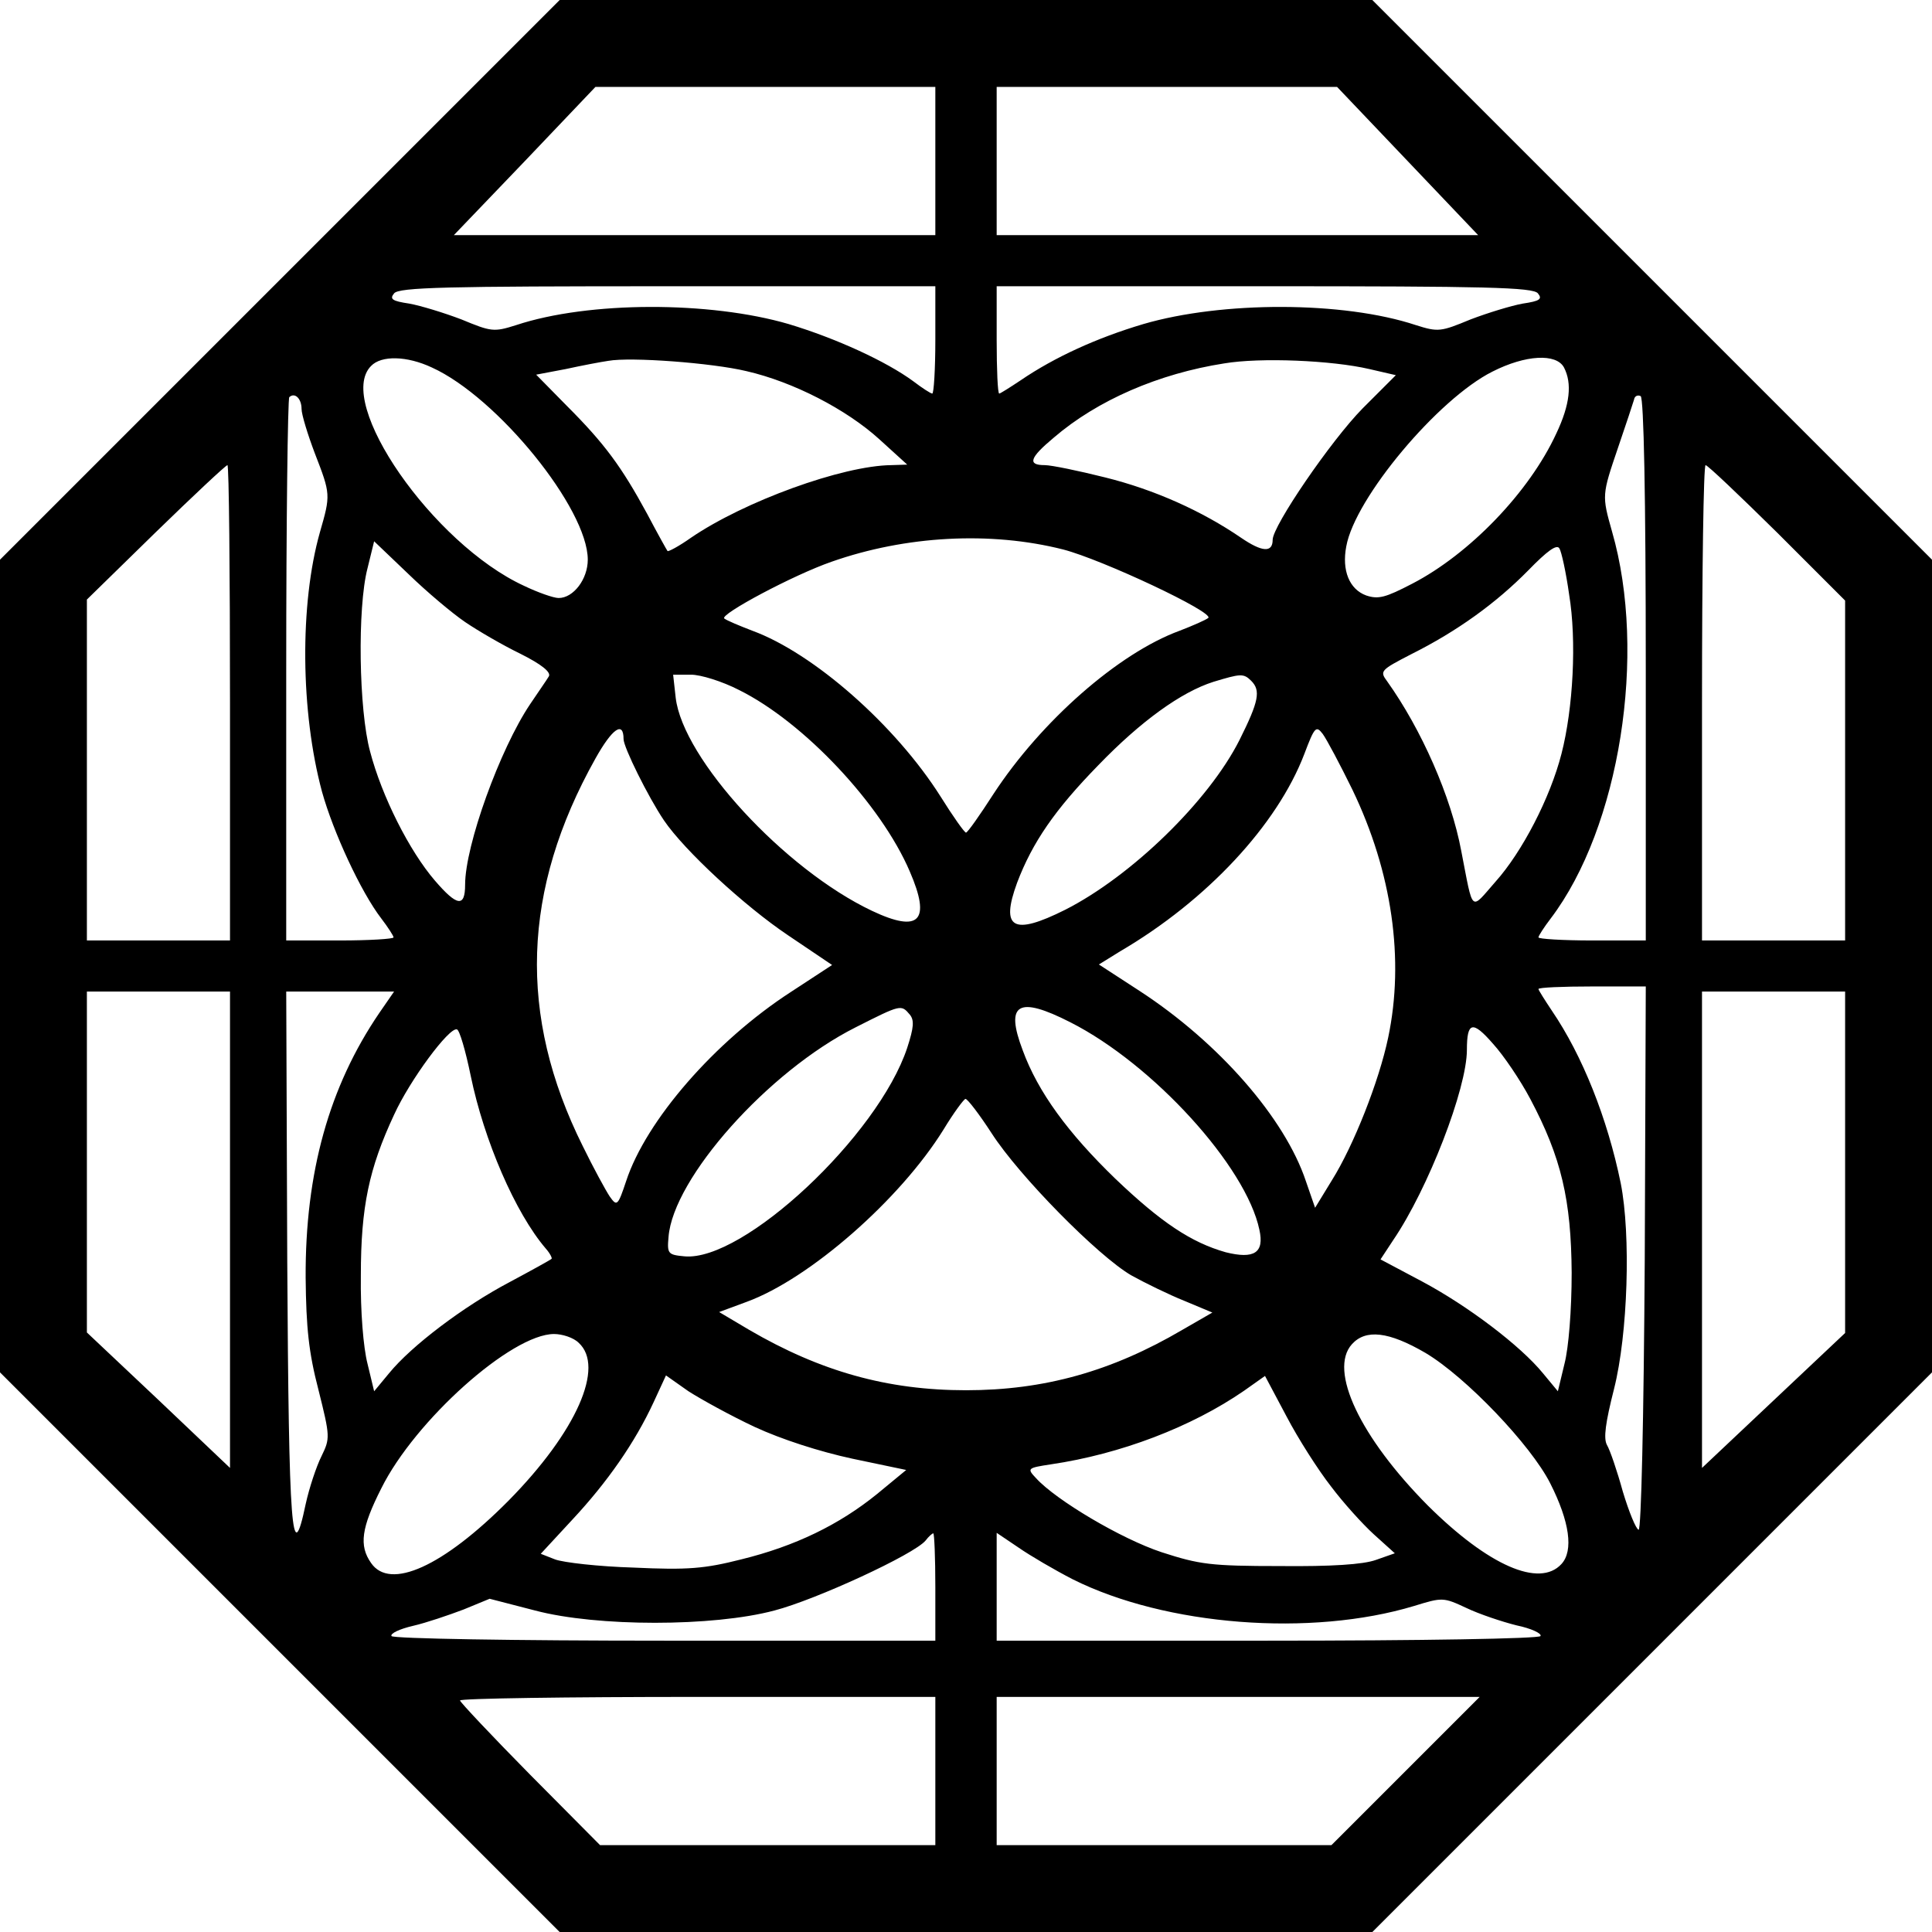
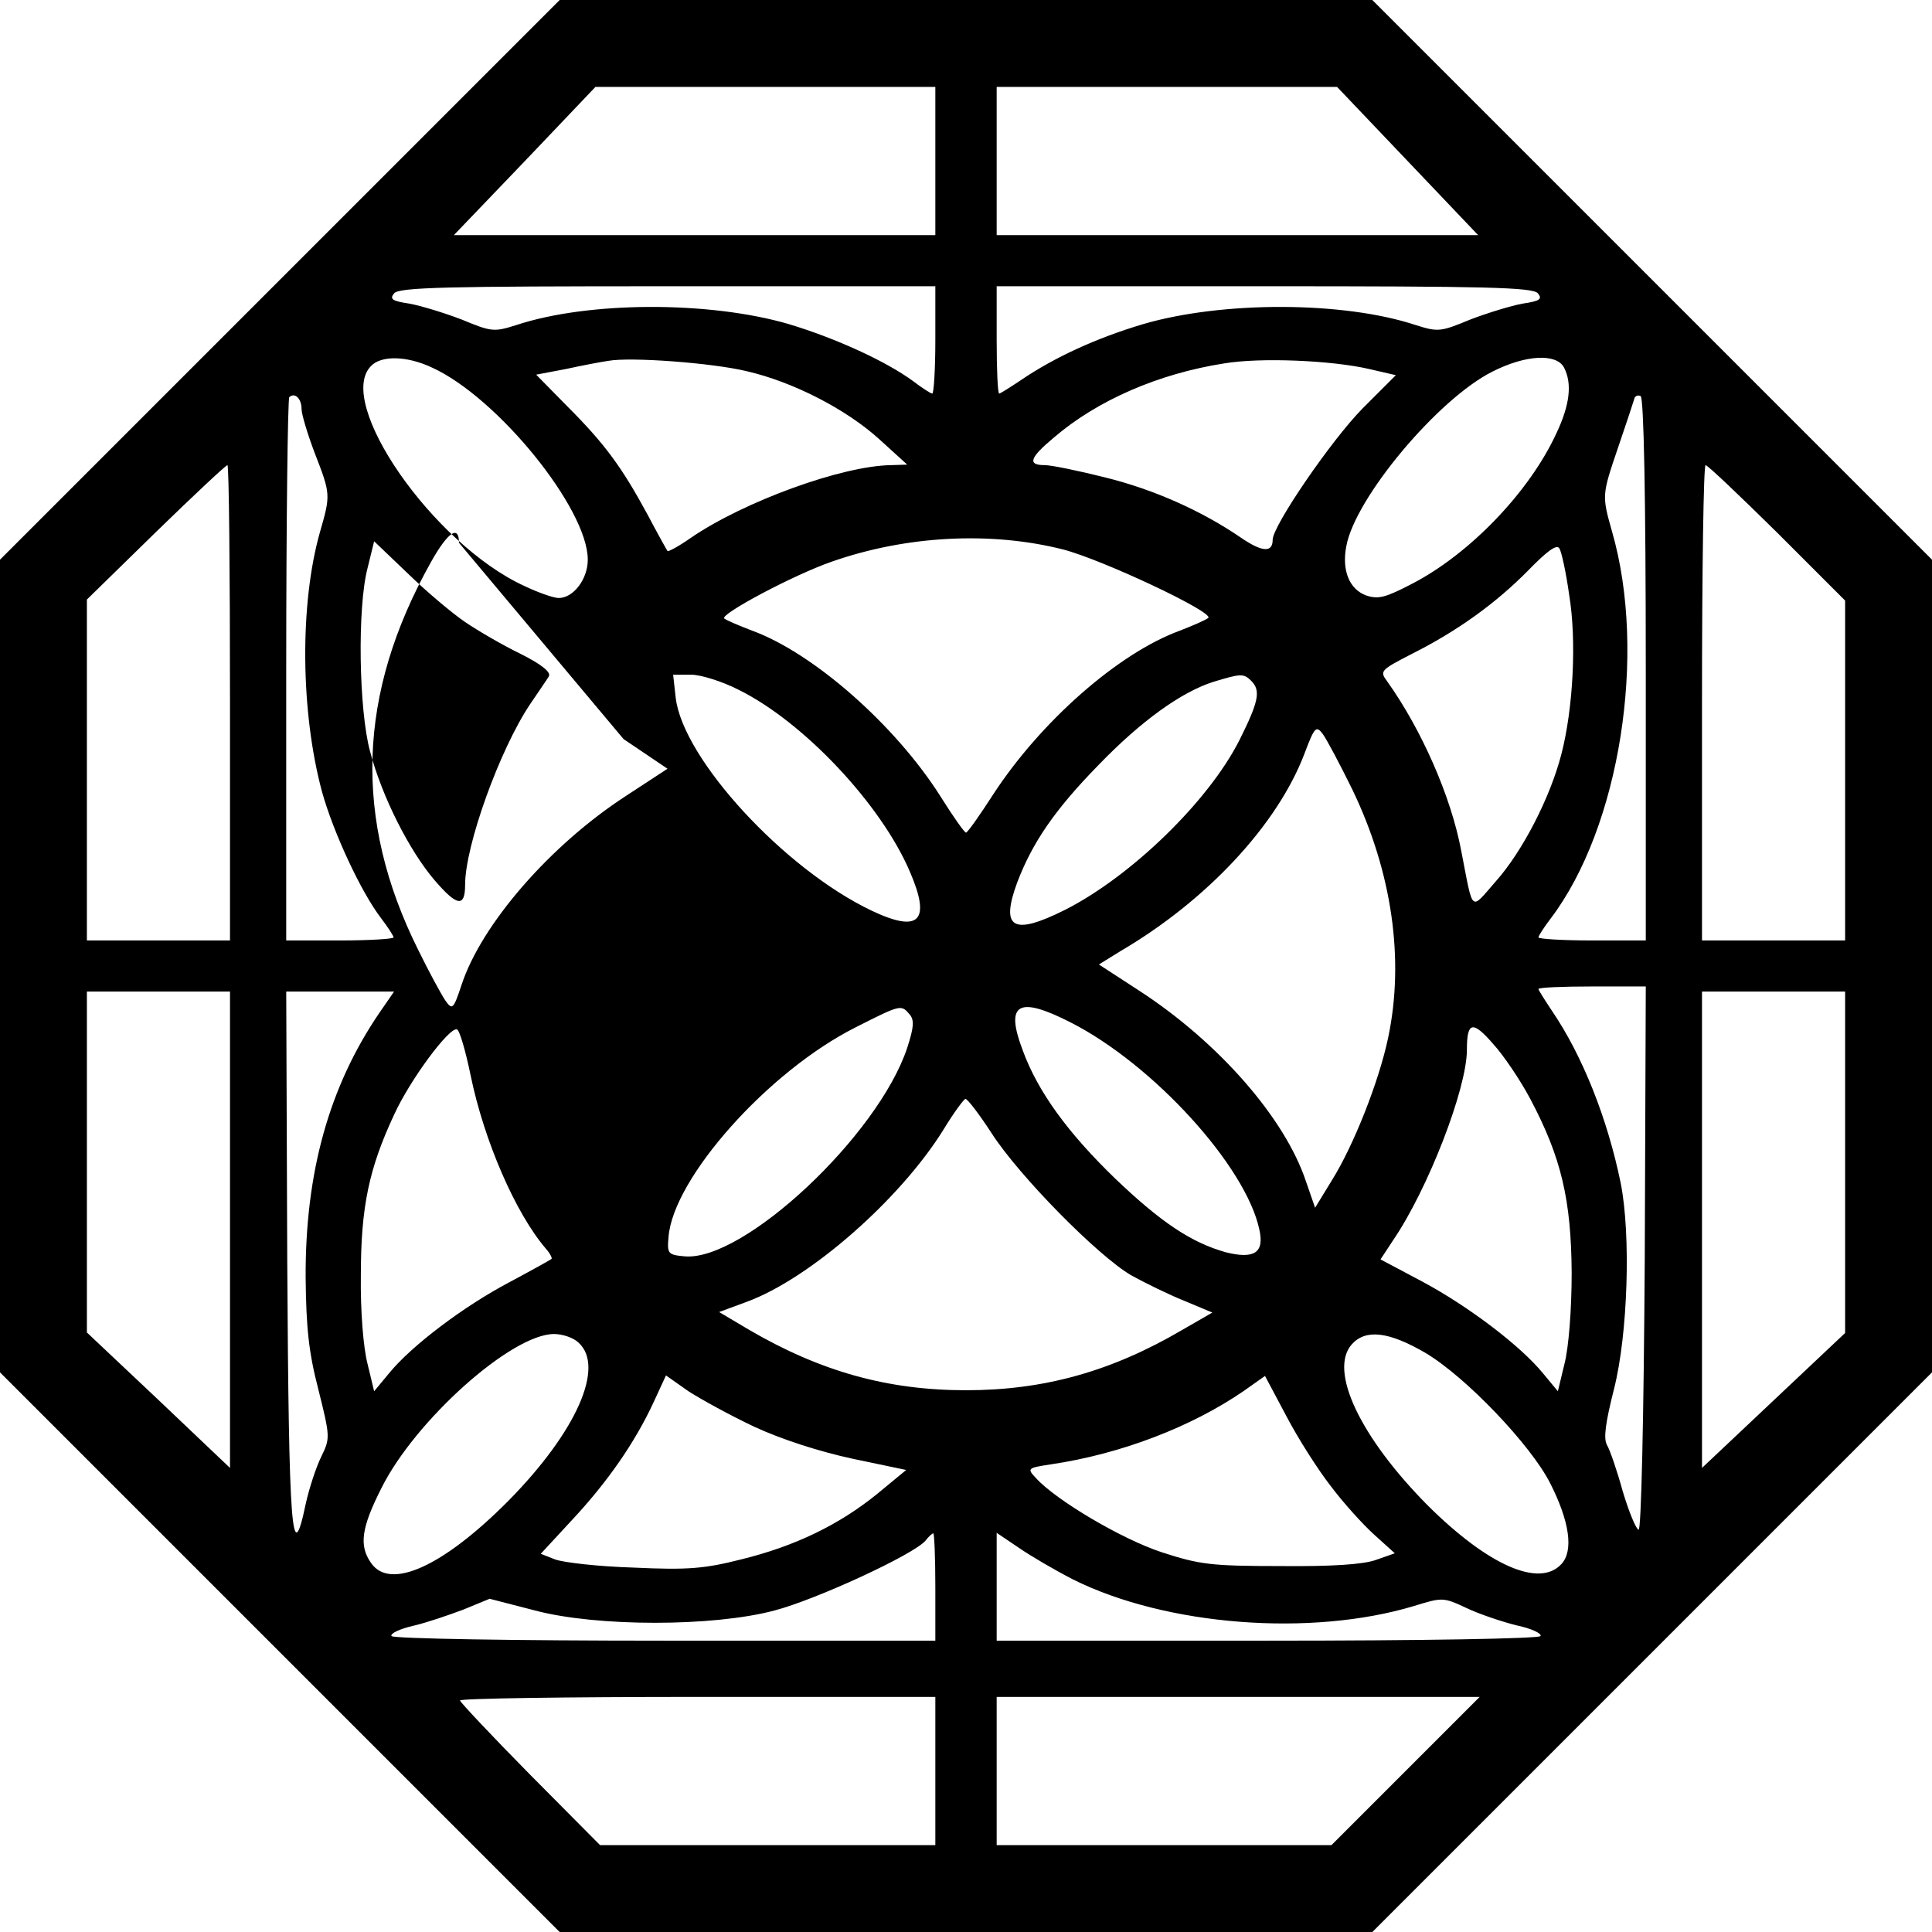
<svg xmlns="http://www.w3.org/2000/svg" version="1.0" width="99.998mm" height="100mm" viewBox="0 0 378 378" preserveAspectRatio="xMidYMid meet">
  <g transform="translate(0,378) scale(0.1,-0.1)" fill="#000000" stroke="none">
-     <path d="M547 3232 l-547 -547 0 -795 0 -795 548 -548 547 -547 795 0 795 0 548 548 547 547 0 795 0 795 -548 548 -547 547 -795 0 -795 0 -548 -548z m1283 233 l0 -145 -471 0 -471 0 139 145 138 145 333 0 332 0 0 -145z m924 0 l138 -145 -471 0 -471 0 0 145 0 145 333 0 333 0 138 -145z m-924 -350 c0 -58 -3 -105 -6 -105 -3 0 -20 11 -37 24 -53 39 -151 84 -244 112 -154 45 -391 45 -533 -2 -44 -14 -49 -13 -107 11 -34 13 -80 27 -102 31 -34 5 -39 9 -30 20 9 12 104 14 535 14 l524 0 0 -105z m1179 91 c9 -11 4 -15 -30 -20 -22 -4 -68 -18 -102 -31 -58 -24 -63 -25 -107 -11 -142 47 -379 47 -533 2 -91 -27 -174 -65 -240 -110 -21 -14 -40 -26 -42 -26 -3 0 -5 47 -5 105 l0 105 524 0 c431 0 526 -2 535 -14z m-2164 -145 c128 -58 305 -276 305 -376 0 -38 -28 -75 -57 -75 -10 0 -41 11 -68 24 -178 82 -370 359 -299 430 20 21 70 20 119 -3z m615 -7 c92 -21 196 -75 260 -133 l55 -50 -31 -1 c-96 -1 -288 -71 -392 -142 -24 -17 -45 -28 -46 -26 -1 1 -20 35 -40 73 -50 92 -83 137 -157 211 l-60 61 58 11 c32 7 69 14 83 16 44 8 203 -4 270 -20z m1219 4 l52 -12 -65 -65 c-62 -63 -176 -230 -176 -257 0 -26 -21 -24 -62 4 -76 52 -169 94 -266 118 -52 13 -105 24 -118 24 -34 0 -30 14 18 54 85 73 205 125 333 145 71 12 211 6 284 -11z m381 3 c16 -31 12 -72 -15 -129 -53 -115 -170 -236 -282 -294 -52 -27 -66 -31 -90 -23 -33 12 -48 49 -39 96 17 95 180 289 286 342 65 33 125 36 140 8z m-2470 -81 c0 -11 12 -50 26 -87 31 -80 31 -81 10 -154 -40 -141 -38 -352 4 -508 22 -79 76 -196 116 -248 13 -17 24 -34 24 -37 0 -3 -47 -6 -105 -6 l-105 0 0 528 c0 291 3 532 6 535 11 10 24 -3 24 -23z m2630 -511 l0 -529 -105 0 c-58 0 -105 3 -105 6 0 3 11 20 24 37 135 178 189 518 120 757 -20 71 -20 71 12 165 15 44 29 86 31 93 1 7 7 10 13 7 6 -4 10 -191 10 -536z m-2770 -64 l0 -465 -140 0 -140 0 0 334 0 333 135 132 c74 72 137 131 140 131 3 0 5 -209 5 -465z m3027 333 l133 -133 0 -332 0 -333 -140 0 -140 0 0 465 c0 256 3 465 7 465 4 0 67 -60 140 -132z m-1397 -33 c77 -20 296 -123 284 -134 -5 -4 -30 -15 -56 -25 -120 -44 -271 -177 -364 -319 -27 -42 -51 -76 -54 -76 -3 0 -25 31 -50 71 -88 139 -248 280 -368 324 -26 10 -50 20 -55 24 -9 8 135 85 210 111 145 51 311 60 453 24z m-1170 -142 c25 -17 73 -45 108 -62 42 -21 60 -36 56 -44 -4 -7 -21 -31 -37 -55 -59 -88 -127 -276 -127 -353 0 -45 -16 -42 -59 8 -50 58 -104 165 -127 253 -22 81 -25 281 -5 358 l13 53 67 -64 c36 -35 86 -77 111 -94z m2160 54 c15 -90 8 -223 -15 -312 -22 -86 -77 -192 -129 -250 -50 -57 -43 -63 -67 60 -20 107 -78 238 -145 332 -15 20 -13 22 47 53 90 45 166 100 229 164 37 38 56 52 61 43 4 -6 13 -47 19 -90z m-1624 -187 c127 -63 278 -224 334 -355 42 -97 19 -121 -74 -77 -171 81 -370 297 -384 417 l-5 45 35 0 c19 0 61 -13 94 -30z m1002 18 c19 -19 15 -40 -23 -116 -60 -119 -211 -266 -341 -332 -102 -51 -127 -37 -94 53 30 79 74 143 159 230 83 86 162 143 225 163 53 16 59 17 74 2z m-1228 -114 c0 -16 48 -113 79 -159 40 -59 158 -168 243 -225 l86 -58 -81 -53 c-148 -96 -283 -251 -322 -370 -16 -48 -18 -50 -32 -30 -8 12 -32 56 -53 99 -127 255 -119 501 25 758 33 59 55 74 55 38z m1426 -99 c78 -162 102 -333 70 -485 -18 -86 -68 -212 -110 -279 l-33 -54 -18 52 c-41 123 -170 271 -325 372 l-80 52 42 26 c169 99 307 247 360 386 20 53 23 56 36 39 8 -11 34 -60 58 -109z m572 -917 c-2 -318 -7 -532 -12 -531 -5 1 -19 35 -31 75 -11 40 -25 81 -31 91 -7 13 -3 43 14 110 27 107 33 301 13 402 -26 127 -75 250 -135 338 -14 21 -26 40 -26 42 0 3 47 5 105 5 l105 0 -2 -532z m-2768 56 l0 -466 -140 133 -140 132 0 334 0 333 140 0 140 0 0 -466z m292 424 c-98 -144 -145 -312 -144 -518 1 -98 6 -146 25 -219 23 -92 23 -95 6 -130 -10 -20 -24 -62 -31 -94 -27 -129 -33 -56 -36 476 l-2 527 105 0 106 0 -29 -42z m2868 -292 l0 -334 -140 -132 -140 -132 0 466 0 466 140 0 140 0 0 -334z m-1830 289 c9 -11 8 -25 -5 -65 -57 -172 -321 -419 -436 -408 -32 3 -34 5 -31 38 9 115 195 324 366 410 89 45 89 45 106 25z m314 -15 c162 -82 344 -282 370 -406 10 -45 -10 -58 -66 -44 -67 19 -126 58 -216 144 -92 89 -151 169 -181 251 -35 92 -9 107 93 55z m900 -150 c61 -115 80 -198 81 -340 0 -74 -6 -147 -14 -178 l-13 -54 -29 35 c-44 54 -147 132 -237 180 l-81 43 25 38 c68 100 144 296 144 372 0 55 11 58 51 12 21 -23 54 -72 73 -108z m-2073 45 c26 -126 87 -268 147 -338 8 -9 13 -19 11 -20 -2 -2 -40 -23 -83 -46 -89 -47 -191 -124 -235 -178 l-29 -35 -13 54 c-8 31 -14 102 -13 173 0 134 16 209 65 314 31 68 108 172 123 167 5 -1 17 -42 27 -91z m1019 -112 c54 -84 208 -240 273 -278 27 -15 74 -38 104 -50 l55 -23 -59 -34 c-138 -81 -270 -118 -423 -118 -154 0 -285 37 -424 118 l-59 35 54 20 c123 45 300 200 385 337 20 33 40 60 43 60 4 0 27 -30 51 -67z m-808 -410 c52 -47 -4 -174 -137 -309 -128 -129 -232 -176 -269 -122 -24 34 -19 69 20 146 66 133 255 302 338 302 16 0 38 -7 48 -17z m1657 -20 c79 -47 206 -180 244 -255 38 -75 46 -132 22 -158 -43 -47 -143 -3 -261 114 -133 134 -195 265 -149 316 27 30 72 25 144 -17z m-1312 -145 c52 -24 126 -48 191 -62 l105 -22 -57 -47 c-74 -60 -160 -102 -266 -128 -71 -18 -104 -21 -210 -16 -69 2 -138 10 -154 16 l-28 11 62 67 c68 73 122 150 159 230 l24 52 44 -31 c25 -16 83 -48 130 -70z m1127 -116 c24 -32 62 -74 84 -94 l41 -37 -37 -13 c-25 -9 -88 -13 -187 -12 -136 0 -158 3 -232 27 -79 26 -207 102 -246 145 -18 19 -17 20 29 27 136 20 275 73 378 144 l41 29 42 -79 c23 -44 62 -105 87 -137z m-774 -197 l0 -105 -529 0 c-296 0 -532 4 -535 9 -3 5 16 14 42 20 26 6 70 21 99 32 l51 21 89 -23 c121 -32 348 -32 468 0 81 21 274 110 296 137 6 8 13 14 15 14 2 0 4 -47 4 -105z m269 15 c182 -91 466 -113 668 -52 55 17 57 17 102 -4 25 -12 70 -27 98 -34 29 -6 50 -16 47 -21 -3 -5 -231 -9 -535 -9 l-529 0 0 105 0 106 43 -29 c23 -16 71 -44 106 -62z m-269 -375 l0 -145 -328 0 -328 0 -137 138 c-75 76 -137 142 -137 145 0 4 209 7 465 7 l465 0 0 -145z m920 0 l-145 -145 -327 0 -328 0 0 145 0 145 472 0 473 0 -145 -145z" />
+     <path d="M547 3232 l-547 -547 0 -795 0 -795 548 -548 547 -547 795 0 795 0 548 548 547 547 0 795 0 795 -548 548 -547 547 -795 0 -795 0 -548 -548z m1283 233 l0 -145 -471 0 -471 0 139 145 138 145 333 0 332 0 0 -145z m924 0 l138 -145 -471 0 -471 0 0 145 0 145 333 0 333 0 138 -145z m-924 -350 c0 -58 -3 -105 -6 -105 -3 0 -20 11 -37 24 -53 39 -151 84 -244 112 -154 45 -391 45 -533 -2 -44 -14 -49 -13 -107 11 -34 13 -80 27 -102 31 -34 5 -39 9 -30 20 9 12 104 14 535 14 l524 0 0 -105z m1179 91 c9 -11 4 -15 -30 -20 -22 -4 -68 -18 -102 -31 -58 -24 -63 -25 -107 -11 -142 47 -379 47 -533 2 -91 -27 -174 -65 -240 -110 -21 -14 -40 -26 -42 -26 -3 0 -5 47 -5 105 l0 105 524 0 c431 0 526 -2 535 -14z m-2164 -145 c128 -58 305 -276 305 -376 0 -38 -28 -75 -57 -75 -10 0 -41 11 -68 24 -178 82 -370 359 -299 430 20 21 70 20 119 -3z m615 -7 c92 -21 196 -75 260 -133 l55 -50 -31 -1 c-96 -1 -288 -71 -392 -142 -24 -17 -45 -28 -46 -26 -1 1 -20 35 -40 73 -50 92 -83 137 -157 211 l-60 61 58 11 c32 7 69 14 83 16 44 8 203 -4 270 -20z m1219 4 l52 -12 -65 -65 c-62 -63 -176 -230 -176 -257 0 -26 -21 -24 -62 4 -76 52 -169 94 -266 118 -52 13 -105 24 -118 24 -34 0 -30 14 18 54 85 73 205 125 333 145 71 12 211 6 284 -11z m381 3 c16 -31 12 -72 -15 -129 -53 -115 -170 -236 -282 -294 -52 -27 -66 -31 -90 -23 -33 12 -48 49 -39 96 17 95 180 289 286 342 65 33 125 36 140 8z m-2470 -81 c0 -11 12 -50 26 -87 31 -80 31 -81 10 -154 -40 -141 -38 -352 4 -508 22 -79 76 -196 116 -248 13 -17 24 -34 24 -37 0 -3 -47 -6 -105 -6 l-105 0 0 528 c0 291 3 532 6 535 11 10 24 -3 24 -23z m2630 -511 l0 -529 -105 0 c-58 0 -105 3 -105 6 0 3 11 20 24 37 135 178 189 518 120 757 -20 71 -20 71 12 165 15 44 29 86 31 93 1 7 7 10 13 7 6 -4 10 -191 10 -536z m-2770 -64 l0 -465 -140 0 -140 0 0 334 0 333 135 132 c74 72 137 131 140 131 3 0 5 -209 5 -465z m3027 333 l133 -133 0 -332 0 -333 -140 0 -140 0 0 465 c0 256 3 465 7 465 4 0 67 -60 140 -132z m-1397 -33 c77 -20 296 -123 284 -134 -5 -4 -30 -15 -56 -25 -120 -44 -271 -177 -364 -319 -27 -42 -51 -76 -54 -76 -3 0 -25 31 -50 71 -88 139 -248 280 -368 324 -26 10 -50 20 -55 24 -9 8 135 85 210 111 145 51 311 60 453 24z m-1170 -142 c25 -17 73 -45 108 -62 42 -21 60 -36 56 -44 -4 -7 -21 -31 -37 -55 -59 -88 -127 -276 -127 -353 0 -45 -16 -42 -59 8 -50 58 -104 165 -127 253 -22 81 -25 281 -5 358 l13 53 67 -64 c36 -35 86 -77 111 -94z m2160 54 c15 -90 8 -223 -15 -312 -22 -86 -77 -192 -129 -250 -50 -57 -43 -63 -67 60 -20 107 -78 238 -145 332 -15 20 -13 22 47 53 90 45 166 100 229 164 37 38 56 52 61 43 4 -6 13 -47 19 -90z m-1624 -187 c127 -63 278 -224 334 -355 42 -97 19 -121 -74 -77 -171 81 -370 297 -384 417 l-5 45 35 0 c19 0 61 -13 94 -30z m1002 18 c19 -19 15 -40 -23 -116 -60 -119 -211 -266 -341 -332 -102 -51 -127 -37 -94 53 30 79 74 143 159 230 83 86 162 143 225 163 53 16 59 17 74 2z m-1228 -114 l86 -58 -81 -53 c-148 -96 -283 -251 -322 -370 -16 -48 -18 -50 -32 -30 -8 12 -32 56 -53 99 -127 255 -119 501 25 758 33 59 55 74 55 38z m1426 -99 c78 -162 102 -333 70 -485 -18 -86 -68 -212 -110 -279 l-33 -54 -18 52 c-41 123 -170 271 -325 372 l-80 52 42 26 c169 99 307 247 360 386 20 53 23 56 36 39 8 -11 34 -60 58 -109z m572 -917 c-2 -318 -7 -532 -12 -531 -5 1 -19 35 -31 75 -11 40 -25 81 -31 91 -7 13 -3 43 14 110 27 107 33 301 13 402 -26 127 -75 250 -135 338 -14 21 -26 40 -26 42 0 3 47 5 105 5 l105 0 -2 -532z m-2768 56 l0 -466 -140 133 -140 132 0 334 0 333 140 0 140 0 0 -466z m292 424 c-98 -144 -145 -312 -144 -518 1 -98 6 -146 25 -219 23 -92 23 -95 6 -130 -10 -20 -24 -62 -31 -94 -27 -129 -33 -56 -36 476 l-2 527 105 0 106 0 -29 -42z m2868 -292 l0 -334 -140 -132 -140 -132 0 466 0 466 140 0 140 0 0 -334z m-1830 289 c9 -11 8 -25 -5 -65 -57 -172 -321 -419 -436 -408 -32 3 -34 5 -31 38 9 115 195 324 366 410 89 45 89 45 106 25z m314 -15 c162 -82 344 -282 370 -406 10 -45 -10 -58 -66 -44 -67 19 -126 58 -216 144 -92 89 -151 169 -181 251 -35 92 -9 107 93 55z m900 -150 c61 -115 80 -198 81 -340 0 -74 -6 -147 -14 -178 l-13 -54 -29 35 c-44 54 -147 132 -237 180 l-81 43 25 38 c68 100 144 296 144 372 0 55 11 58 51 12 21 -23 54 -72 73 -108z m-2073 45 c26 -126 87 -268 147 -338 8 -9 13 -19 11 -20 -2 -2 -40 -23 -83 -46 -89 -47 -191 -124 -235 -178 l-29 -35 -13 54 c-8 31 -14 102 -13 173 0 134 16 209 65 314 31 68 108 172 123 167 5 -1 17 -42 27 -91z m1019 -112 c54 -84 208 -240 273 -278 27 -15 74 -38 104 -50 l55 -23 -59 -34 c-138 -81 -270 -118 -423 -118 -154 0 -285 37 -424 118 l-59 35 54 20 c123 45 300 200 385 337 20 33 40 60 43 60 4 0 27 -30 51 -67z m-808 -410 c52 -47 -4 -174 -137 -309 -128 -129 -232 -176 -269 -122 -24 34 -19 69 20 146 66 133 255 302 338 302 16 0 38 -7 48 -17z m1657 -20 c79 -47 206 -180 244 -255 38 -75 46 -132 22 -158 -43 -47 -143 -3 -261 114 -133 134 -195 265 -149 316 27 30 72 25 144 -17z m-1312 -145 c52 -24 126 -48 191 -62 l105 -22 -57 -47 c-74 -60 -160 -102 -266 -128 -71 -18 -104 -21 -210 -16 -69 2 -138 10 -154 16 l-28 11 62 67 c68 73 122 150 159 230 l24 52 44 -31 c25 -16 83 -48 130 -70z m1127 -116 c24 -32 62 -74 84 -94 l41 -37 -37 -13 c-25 -9 -88 -13 -187 -12 -136 0 -158 3 -232 27 -79 26 -207 102 -246 145 -18 19 -17 20 29 27 136 20 275 73 378 144 l41 29 42 -79 c23 -44 62 -105 87 -137z m-774 -197 l0 -105 -529 0 c-296 0 -532 4 -535 9 -3 5 16 14 42 20 26 6 70 21 99 32 l51 21 89 -23 c121 -32 348 -32 468 0 81 21 274 110 296 137 6 8 13 14 15 14 2 0 4 -47 4 -105z m269 15 c182 -91 466 -113 668 -52 55 17 57 17 102 -4 25 -12 70 -27 98 -34 29 -6 50 -16 47 -21 -3 -5 -231 -9 -535 -9 l-529 0 0 105 0 106 43 -29 c23 -16 71 -44 106 -62z m-269 -375 l0 -145 -328 0 -328 0 -137 138 c-75 76 -137 142 -137 145 0 4 209 7 465 7 l465 0 0 -145z m920 0 l-145 -145 -327 0 -328 0 0 145 0 145 472 0 473 0 -145 -145z" />
  </g>
</svg>